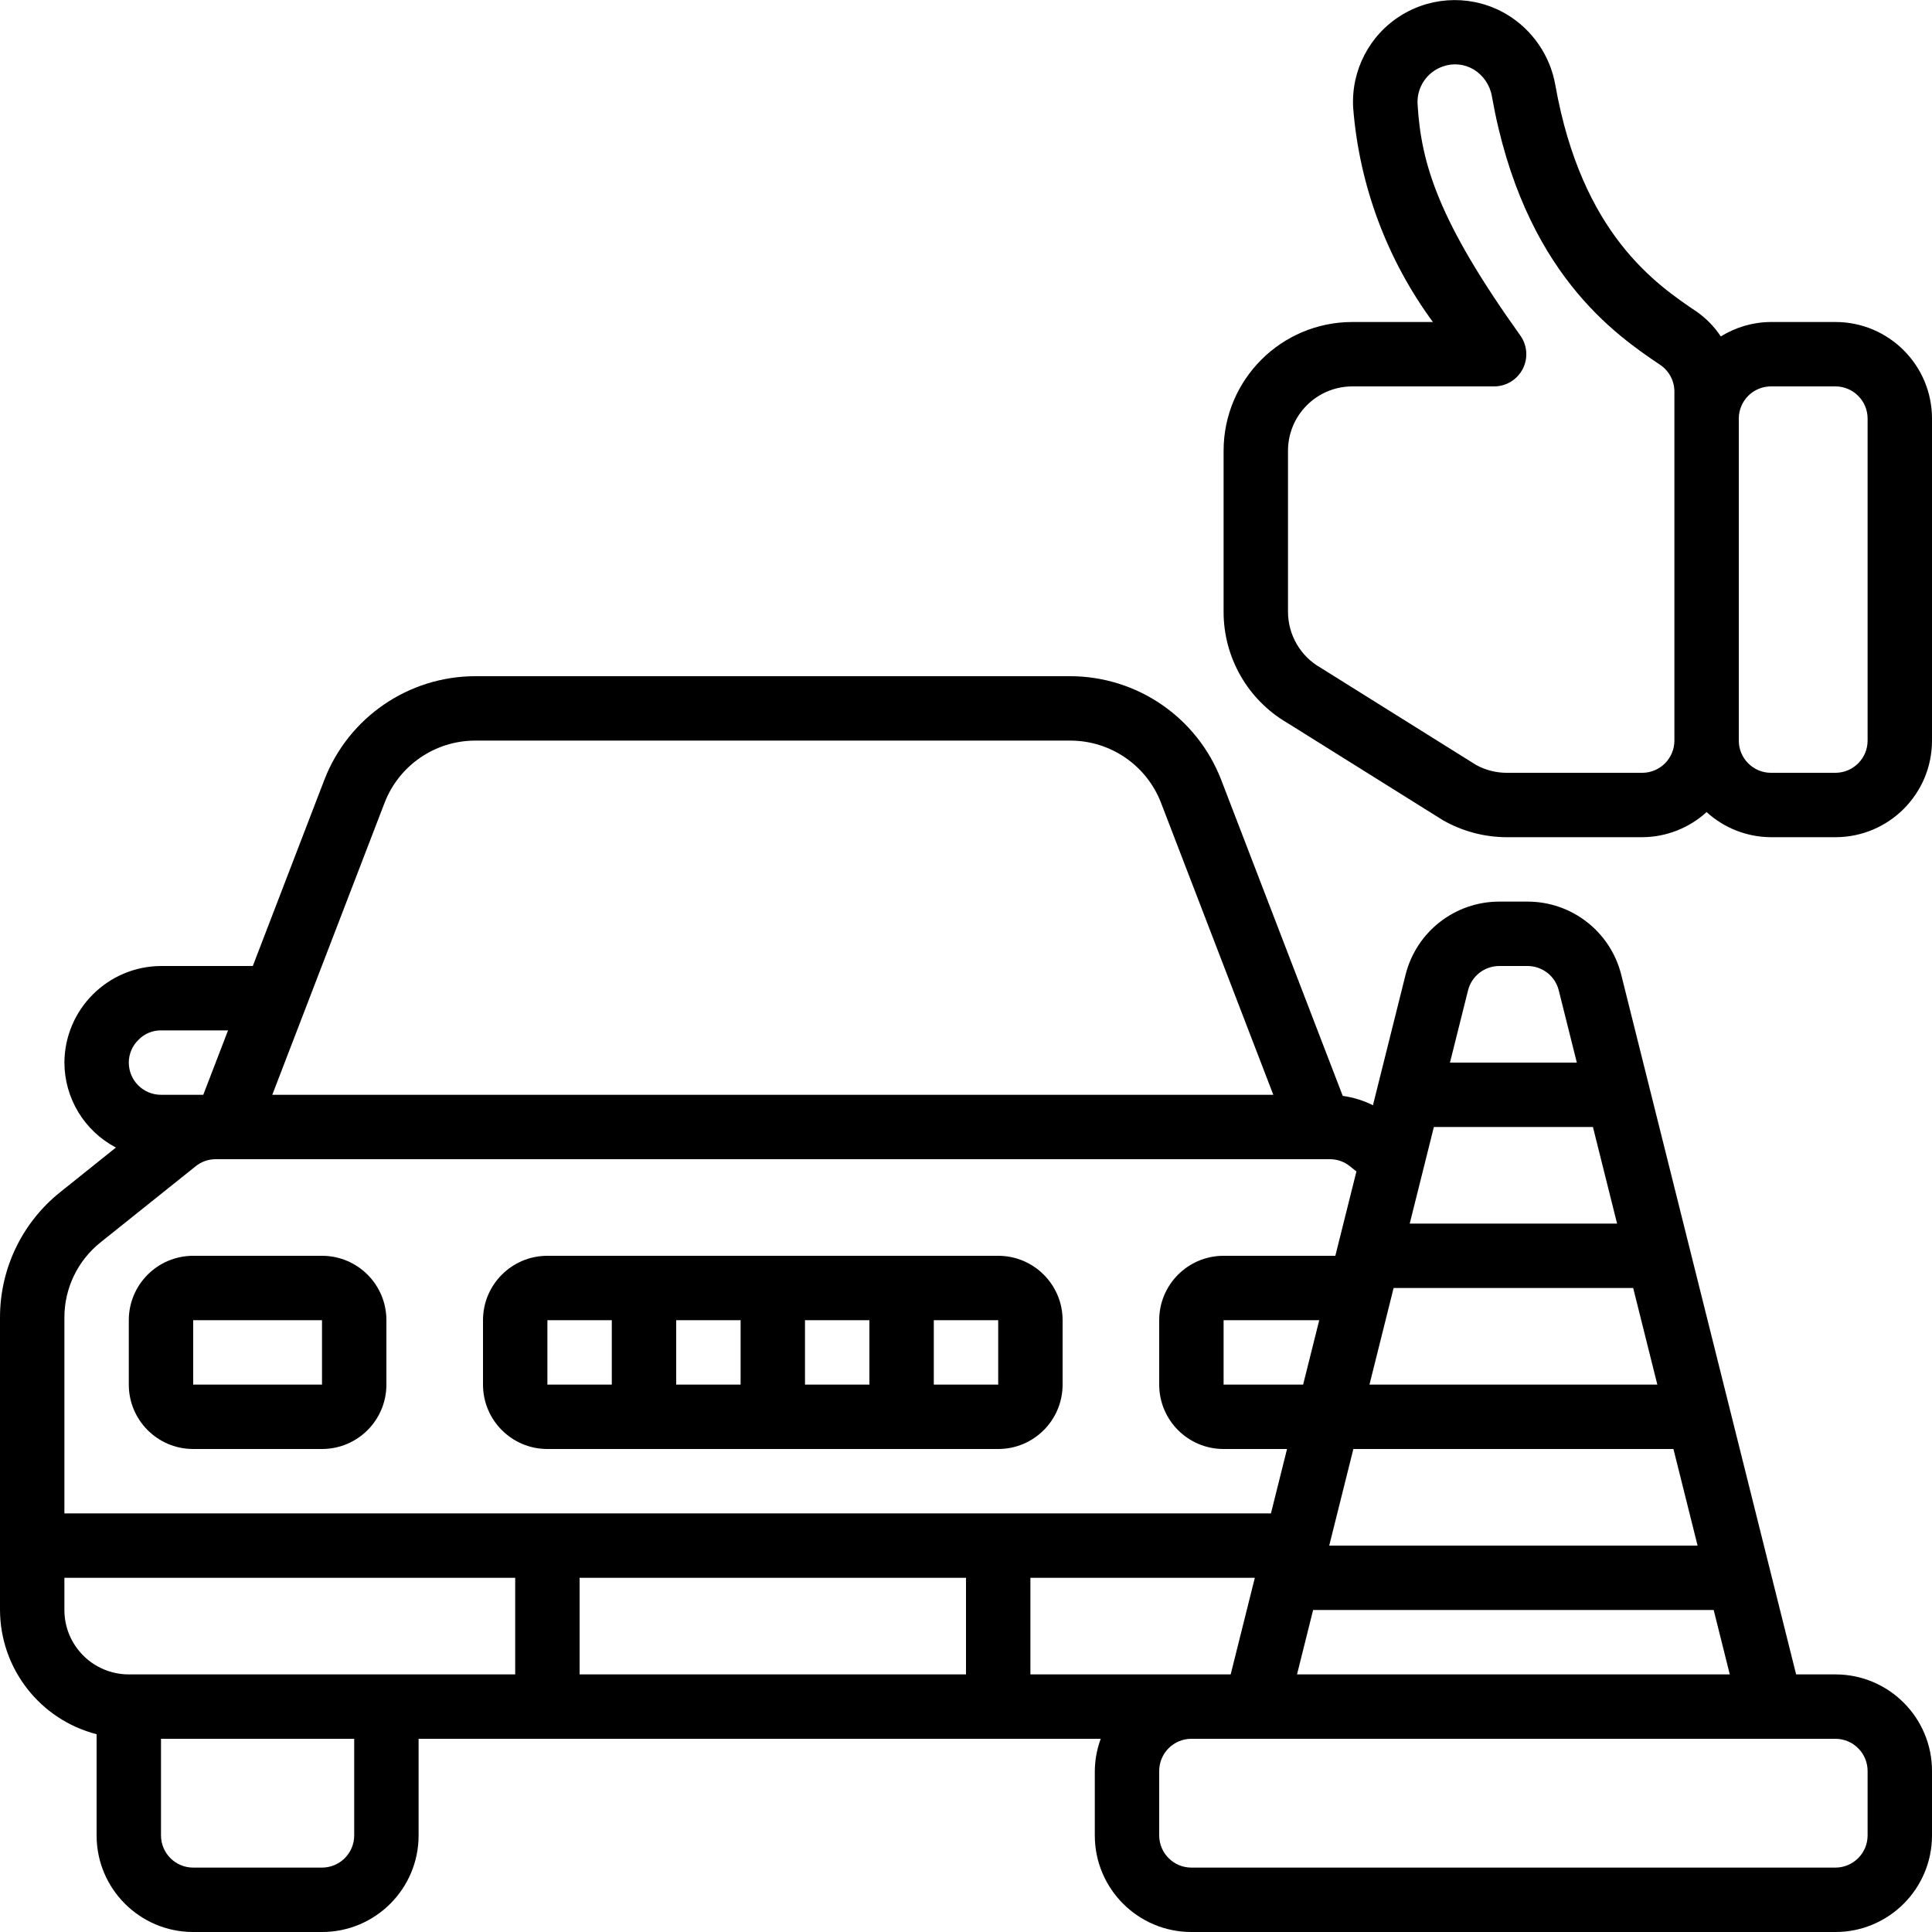
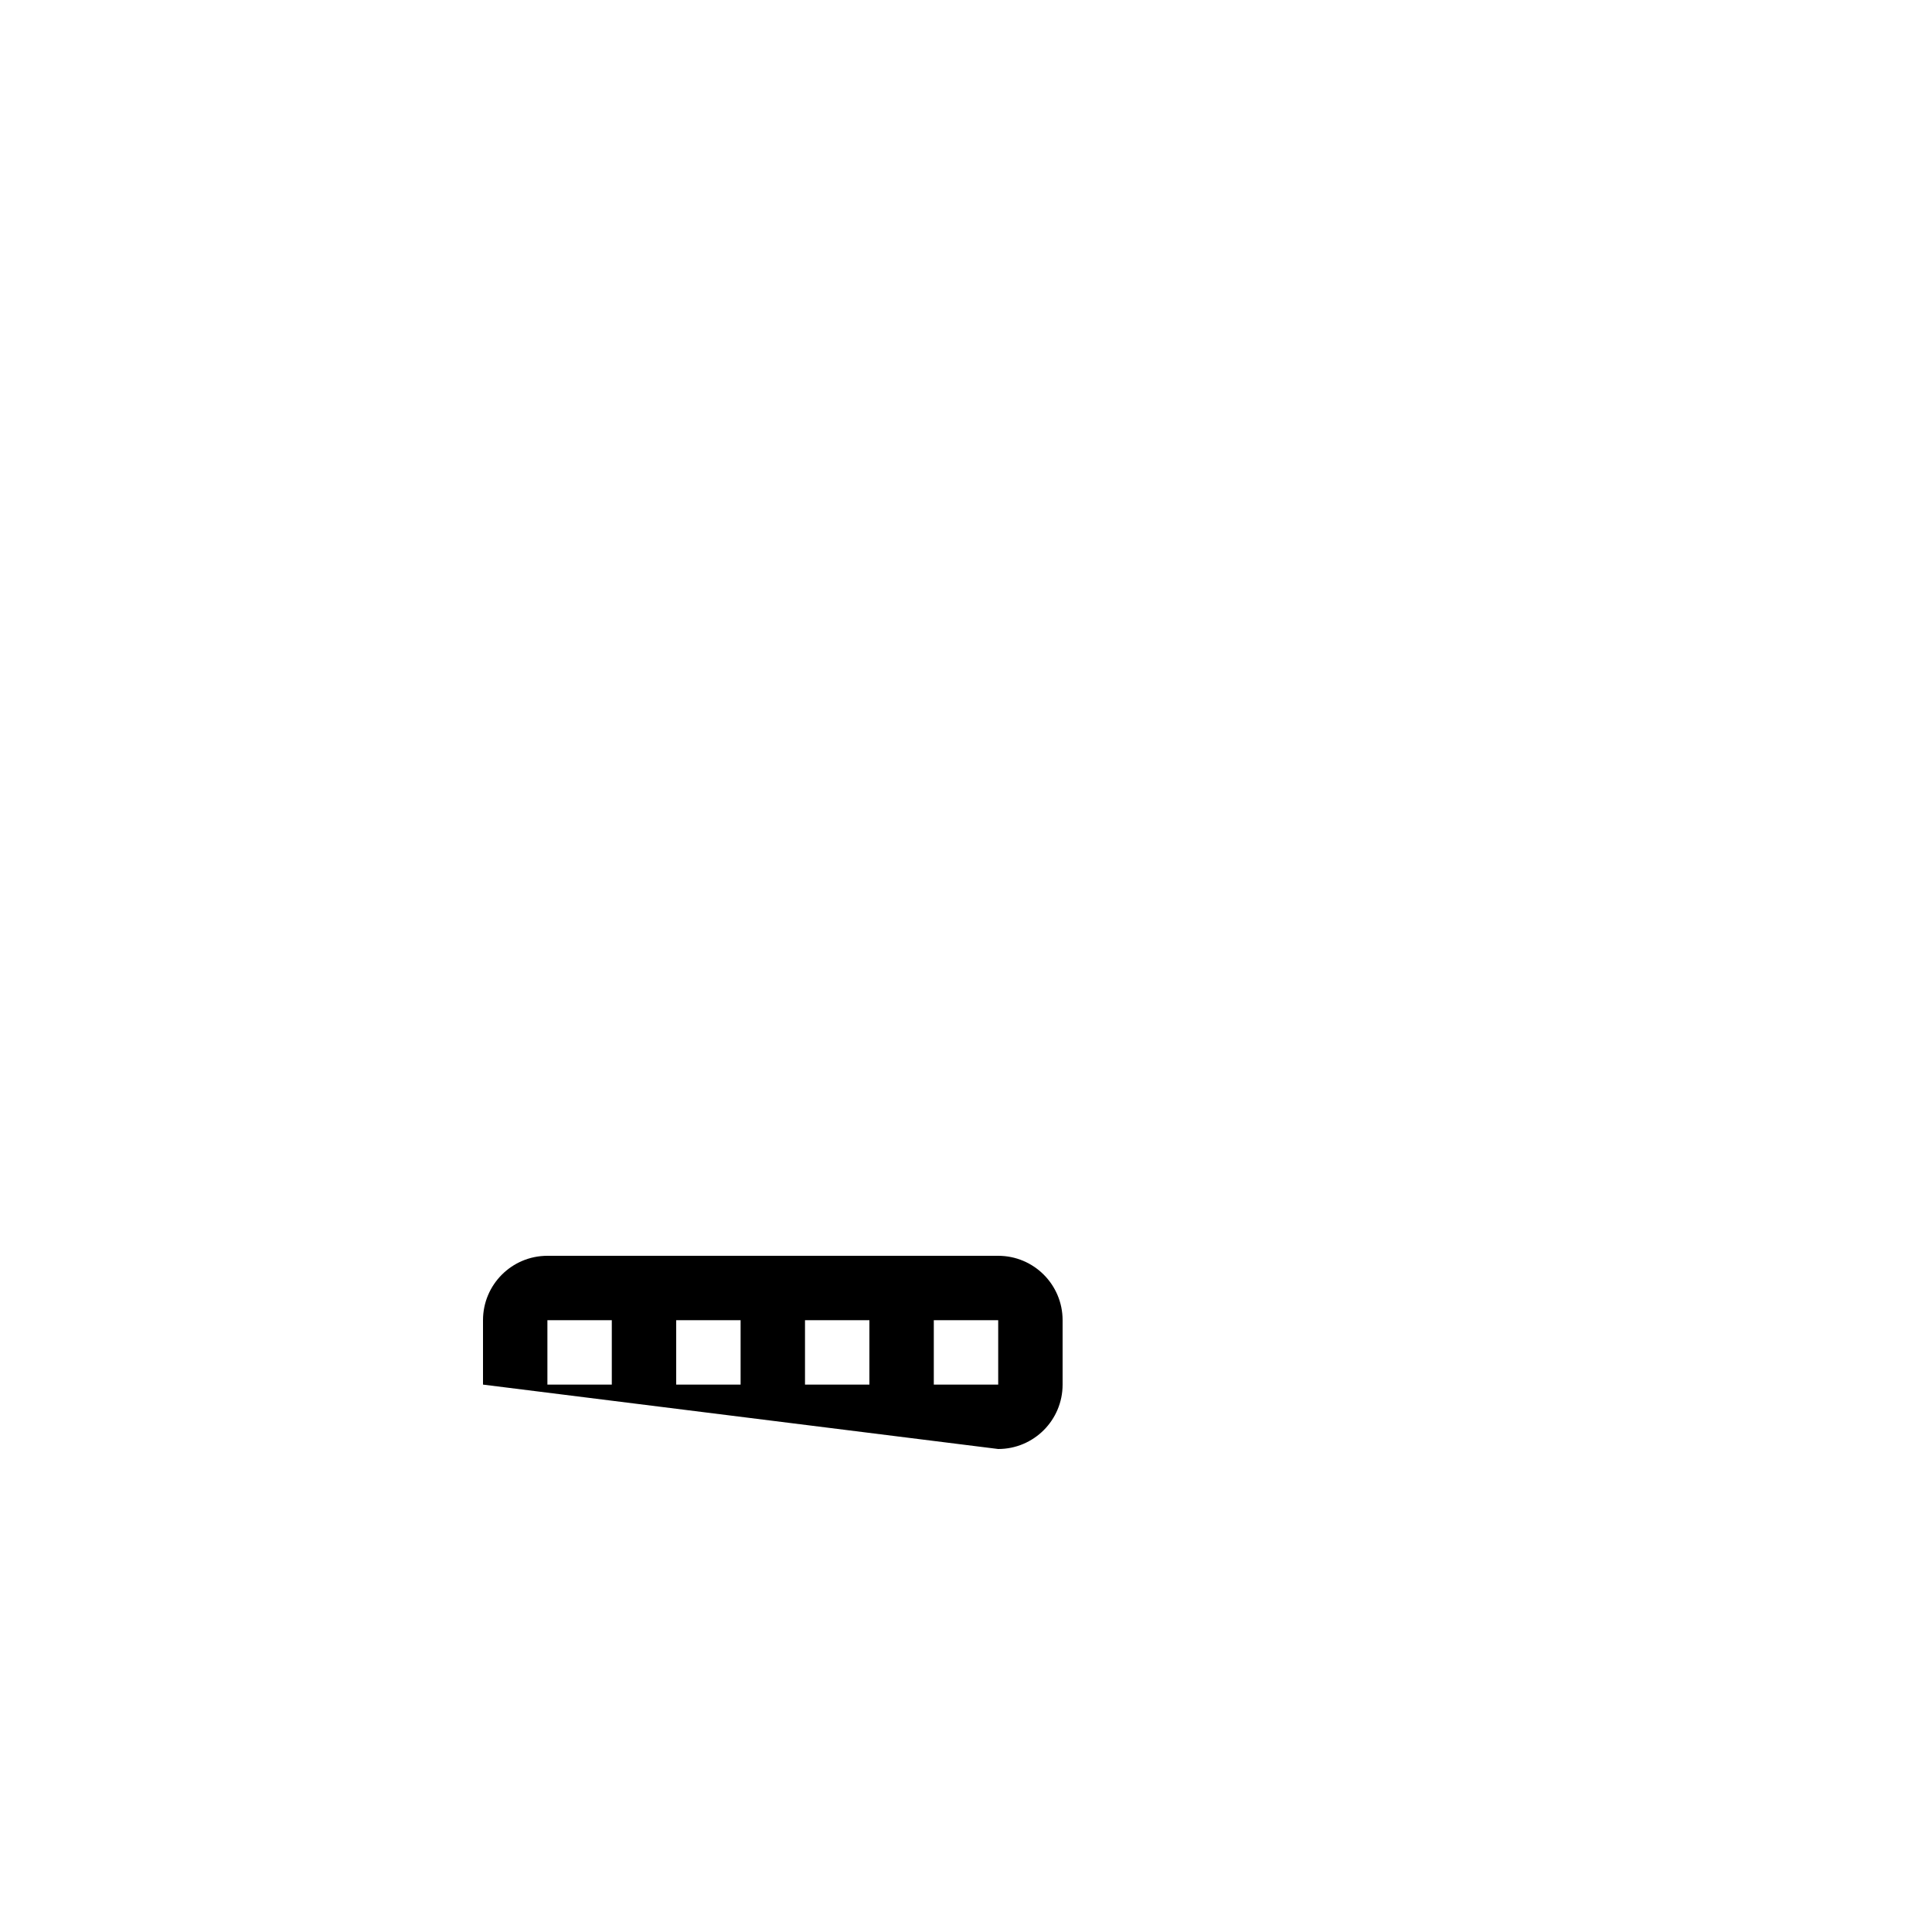
<svg xmlns="http://www.w3.org/2000/svg" height="512" viewBox="0 0 60 60" width="512">
  <g id="Page-1" fill="none" fill-rule="evenodd">
    <g id="028---Driving-Through-Cones" fill="rgb(0,0,0)" fill-rule="nonzero">
-       <path id="Shape" d="m10 39h-4c-1.105 0-2 .895-2 2v2c0 1.105.895 2 2 2h4c1.105 0 2-.895 2-2v-2c0-1.105-.895-2-2-2zm-4 4v-2h4v2z" />
-       <path id="Shape" d="m31 45c1.105 0 2-.895 2-2v-2c0-1.105-.895-2-2-2h-14c-1.105 0-2 .895-2 2v2c0 1.105.895 2 2 2zm-8-2h-2v-2h2zm2-2h2v2h-2zm6 2h-2v-2h2zm-14-2h2v2h-2z" />
-       <path id="Shape" d="m57 52h-1.22l-5.431-21.728c-.334-1.336-1.534-2.272-2.911-2.272h-.876c-1.377-0-2.577.936-2.911 2.272l-1.013 4.053c-.294-.148-.611-.246-.938-.291l-3.78-9.829c-.75-1.925-2.601-3.196-4.667-3.205h-18.506c-2.065.008-3.915 1.277-4.667 3.2l-2.229 5.8h-2.851c-1.653.009-2.991 1.347-3 3 .004 1.108.619 2.123 1.6 2.638l-1.725 1.381c-1.188.946-1.878 2.383-1.875 3.901v9.08c.007 1.818 1.239 3.403 3 3.858v3.142c0 1.657 1.343 3 3 3h4c1.657 0 3-1.343 3-3v-3h21.184c-.118.32-.181.659-.184 1v2c0 1.657 1.343 3 3 3h20c1.657 0 3-1.343 3-3v-2c0-1.657-1.343-3-3-3zm-13 0h-3.72l.5-2h12.44l.5 2zm-5.03-3-.75 3h-6.22v-3zm3.06-4h9.94l.75 3h-11.44zm.5-2 .75-3h7.44l.75 3zm7.69-5h-6.44l.432-1.727.318-1.273h4.94zm-9.75 5h-2.47v-2h2.97zm6.092-13h.876c.459-0.0.86.312.971.758l.561 2.242h-3.94l.561-2.242c.111-.446.512-.758.971-.758zm-34.615-5.077c.45-1.155 1.56-1.917 2.8-1.923h18.506c1.24.006 2.35.768 2.8 1.923l3.491 9.077h-31.088zm-7.641 7.365c.182-.187.433-.291.694-.288h2.082l-.769 2h-1.313c-.552 0-1-.448-1-1-0-.269.11-.527.306-.712zm-2.306 8.632c-.002-.911.412-1.772 1.125-2.339l2.953-2.363c.176-.142.396-.219.622-.218h34.6c.228-.001.449.077.625.221l.2.159-.655 2.62h-3.47c-1.105 0-2 .895-2 2v2c0 1.105.895 2 2 2h1.97l-.5 2h-37.47zm0 9.08v-1h14v3h-12c-1.105 0-2-.895-2-2zm9 7c0 .552-.448 1-1 1h-4c-.552 0-1-.448-1-1v-3h6zm7-5v-3h12v3zm40 5c0 .552-.448 1-1 1h-20c-.552 0-1-.448-1-1v-2c0-.552.448-1 1-1h20c.552 0 1 .448 1 1z" />
-       <path id="Shape" d="m57 10h-2c-.551.002-1.09.157-1.558.449-.2-.301-.454-.562-.75-.77-1.246-.84-3.566-2.4-4.389-7.034-.161-.918-.713-1.721-1.512-2.2-1.006-.597-2.258-.589-3.257.019-.998.608-1.579 1.719-1.51 2.886.19 2.404 1.047 4.707 2.476 6.65h-2.5c-2.209 0-4 1.791-4 4v5c-.002 1.421.753 2.737 1.981 3.452l4.831 3.021c.606.345 1.291.527 1.988.527h4.2c.74-.003 1.453-.281 2-.78.547.499 1.26.777 2 .78h2c1.657 0 3-1.343 3-3v-10c0-1.657-1.343-3-3-3zm-6 14h-4.2c-.335.001-.664-.082-.958-.243l-4.831-3.021c-.624-.355-1.01-1.018-1.011-1.736v-5c0-1.105.895-2 2-2h4.4c.375 0.0.718-.209.89-.542s.142-.735-.076-1.04c-2.523-3.529-3.08-5.307-3.19-7.186-.029-.527.299-1.008.8-1.173.314-.108.66-.071.945.1.302.185.508.492.565.841.972 5.465 3.855 7.408 5.241 8.342.273.192.432.507.425.84v10.818c0 .552-.448 1-1 1zm7-1c0 .552-.448 1-1 1h-2c-.552 0-1-.448-1-1v-10c0-.552.448-1 1-1h2c.552 0 1 .448 1 1z" />
+       <path id="Shape" d="m31 45c1.105 0 2-.895 2-2v-2c0-1.105-.895-2-2-2h-14c-1.105 0-2 .895-2 2v2zm-8-2h-2v-2h2zm2-2h2v2h-2zm6 2h-2v-2h2zm-14-2h2v2h-2z" />
    </g>
  </g>
</svg>